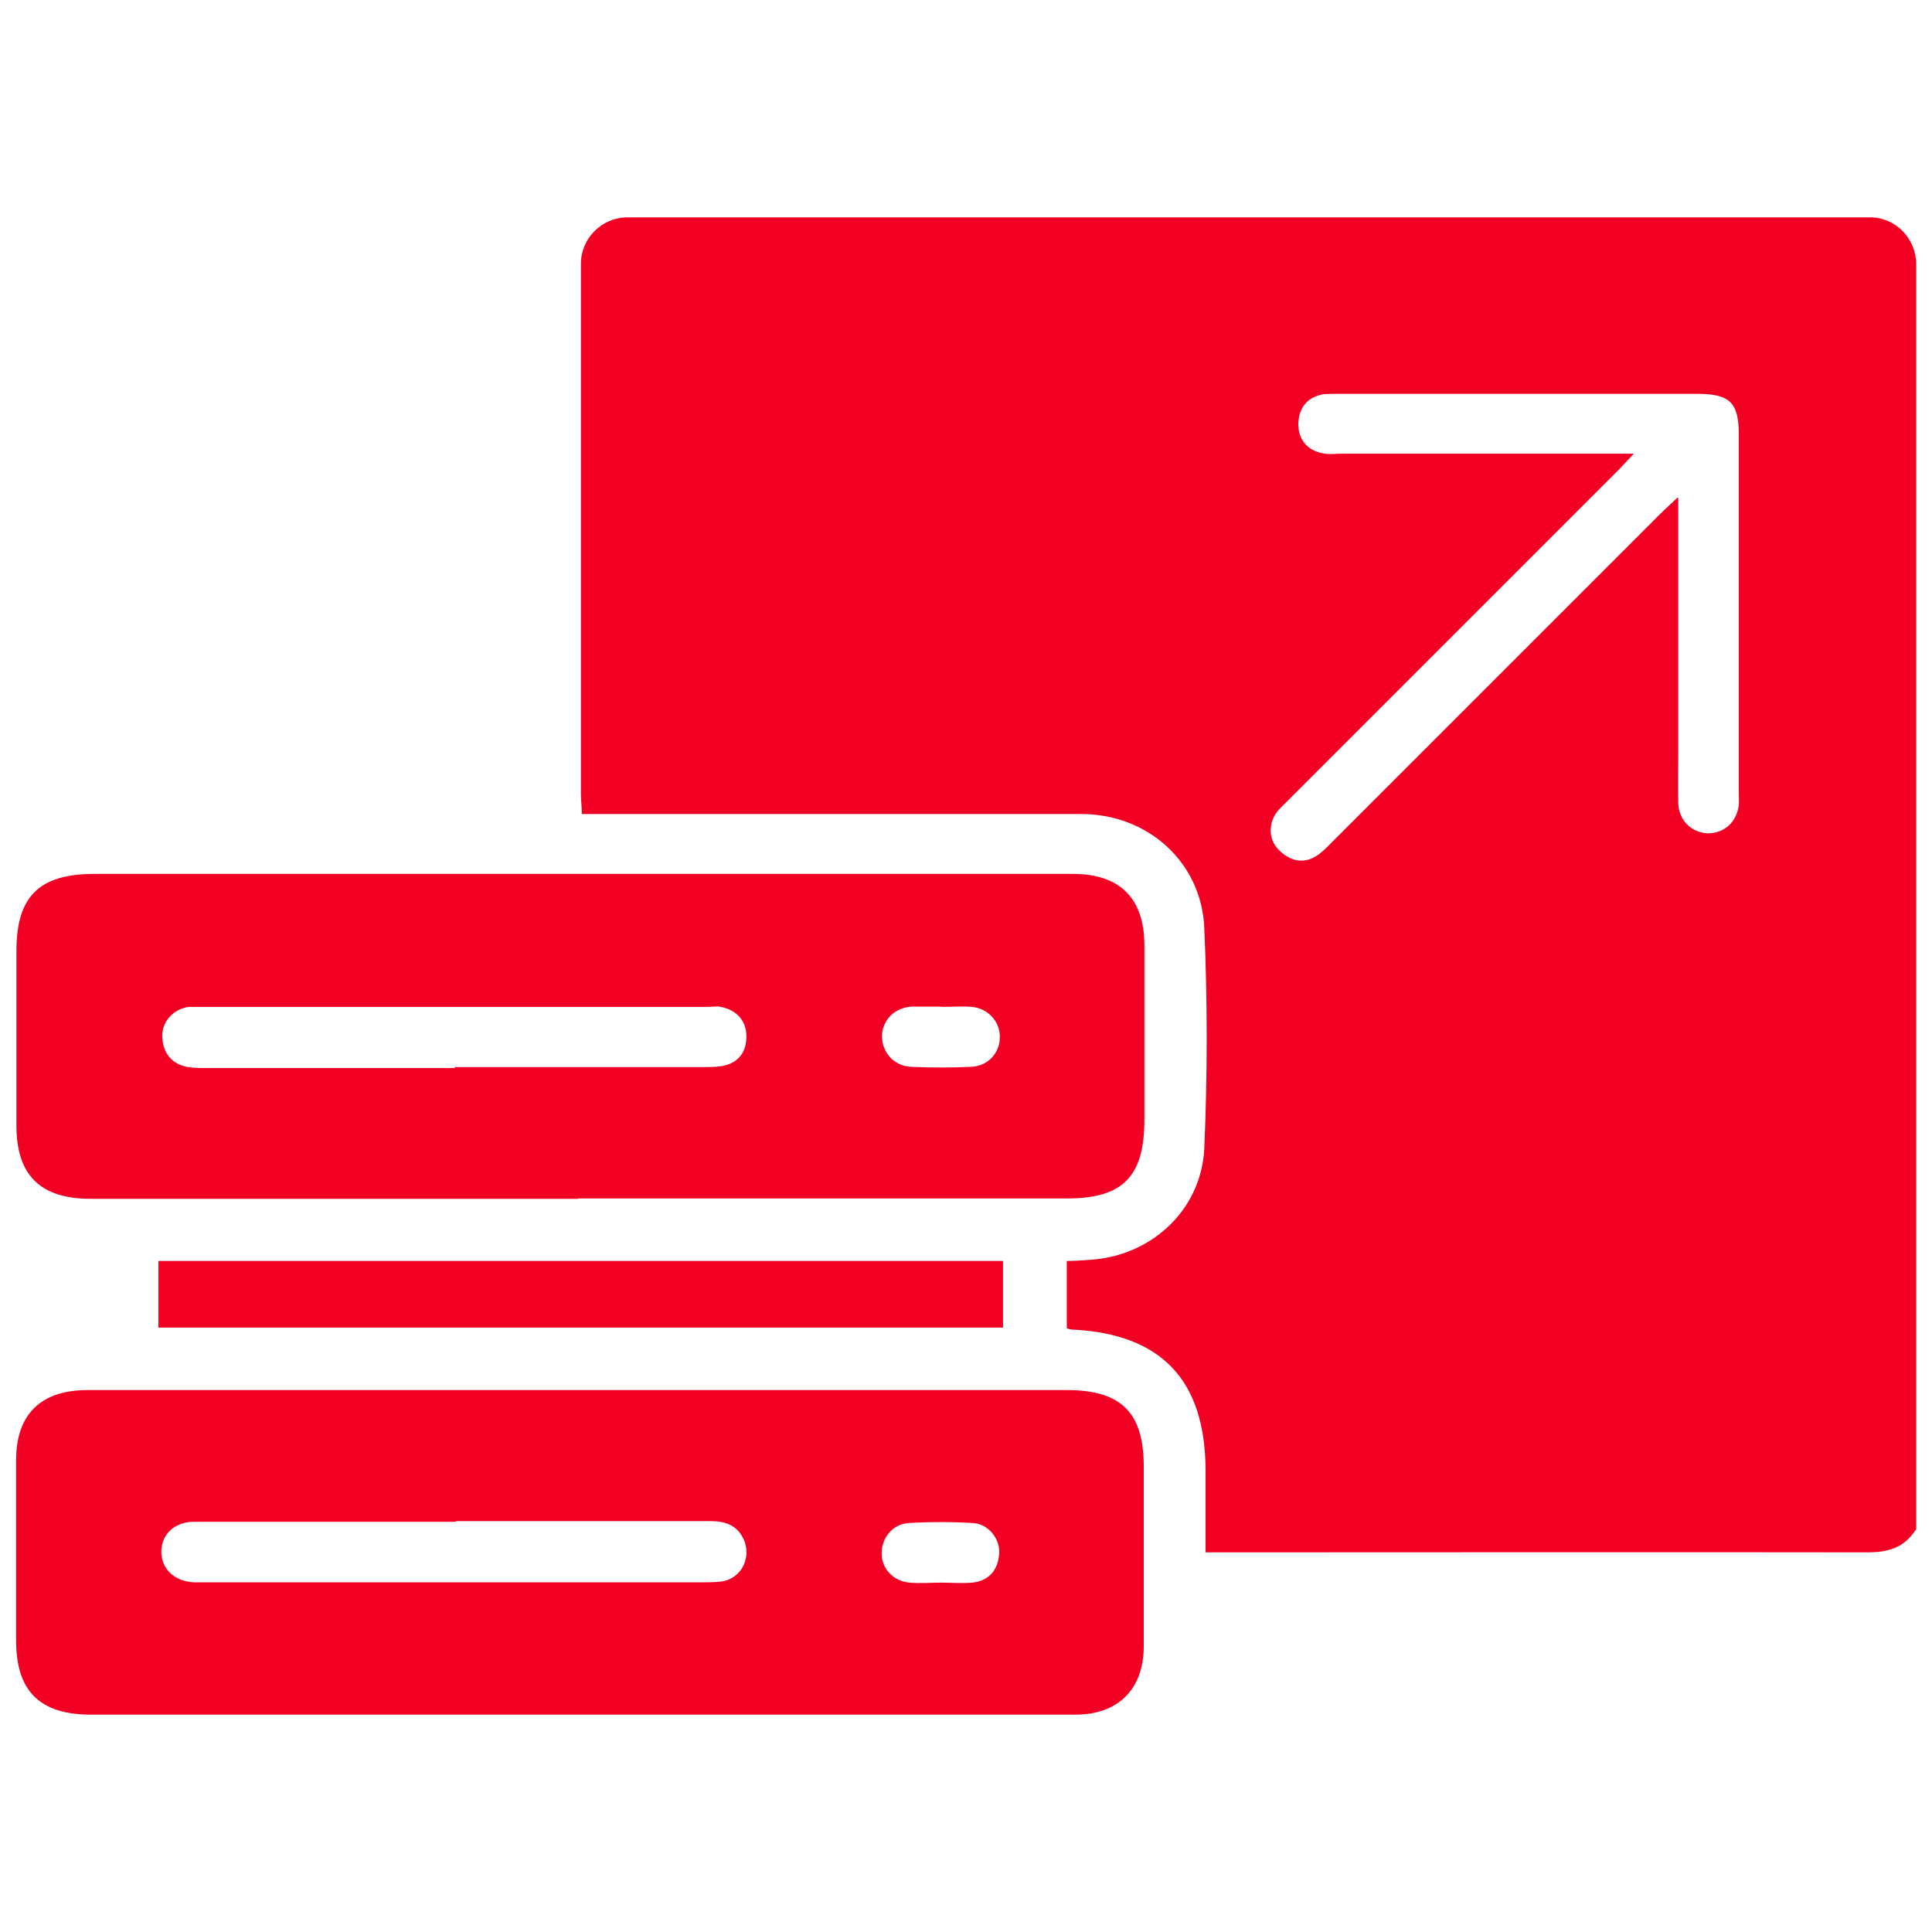
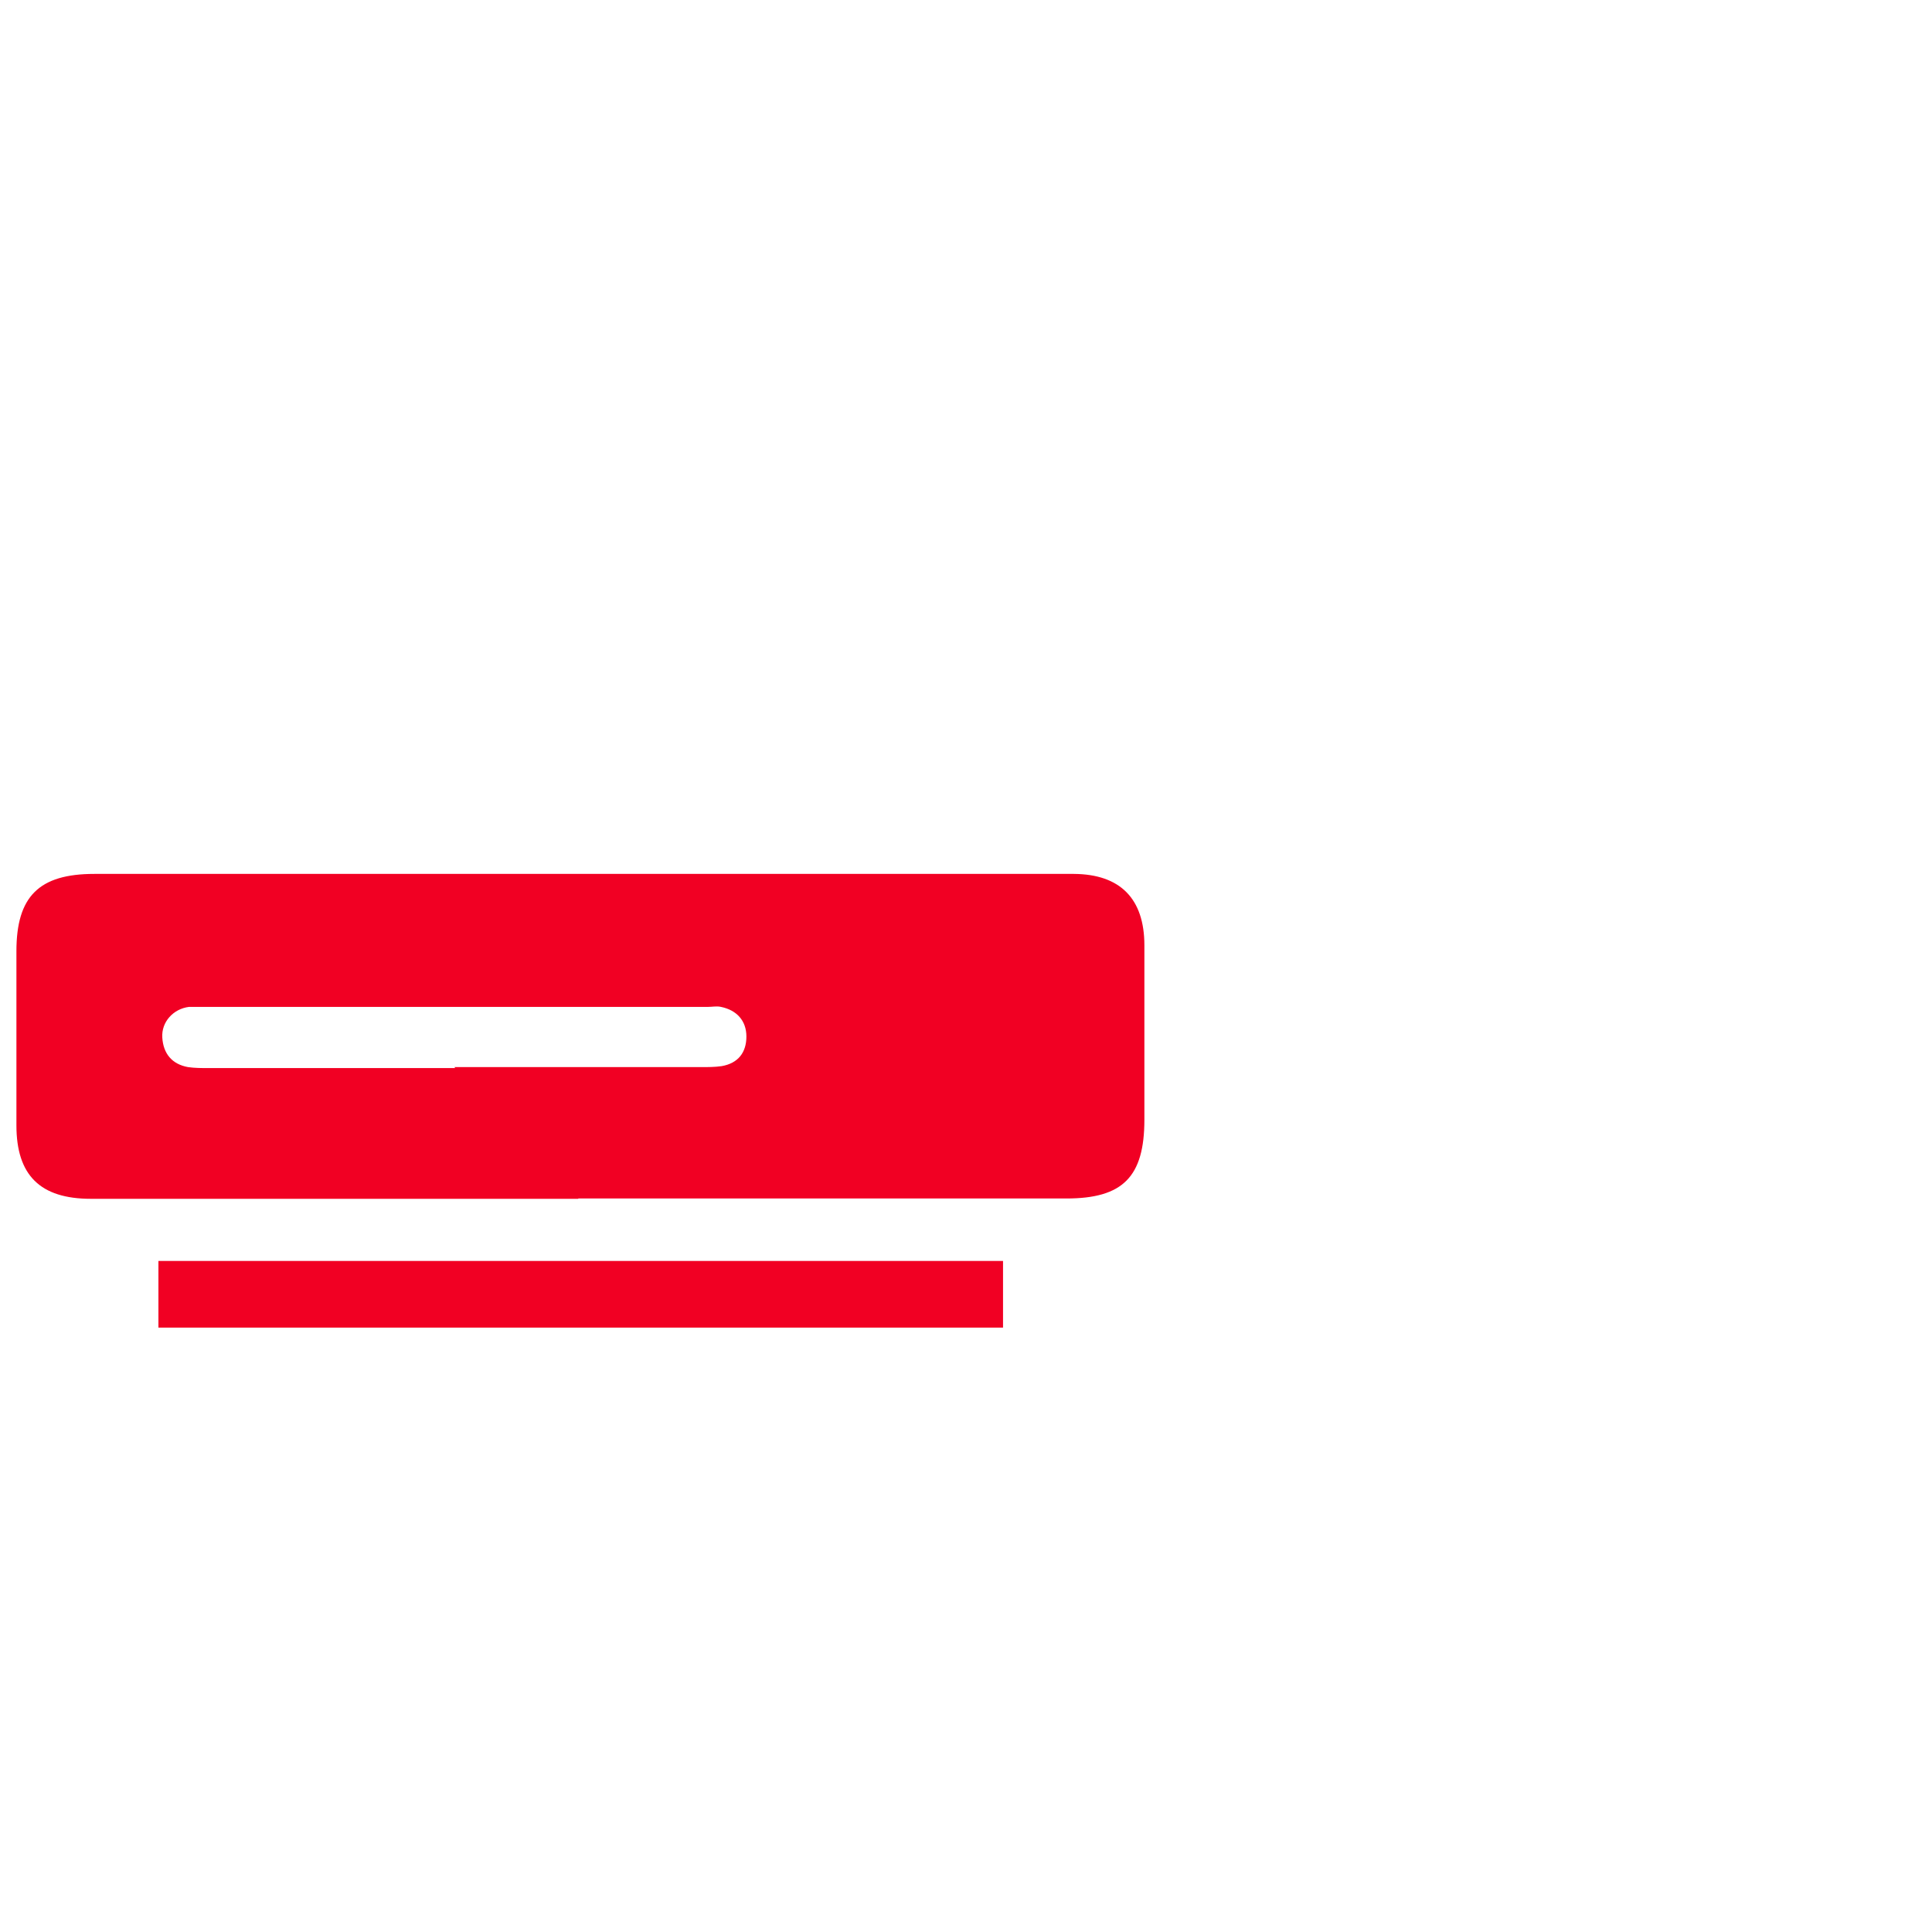
<svg xmlns="http://www.w3.org/2000/svg" id="Layer_1" version="1.1" viewBox="0 0 600 600">
  <defs>
    <style>
      .st0 {
        fill: #f10023;
      }
    </style>
  </defs>
-   <path class="st0" d="M595,475c-3.6,5.6-8.4,7.1-15.1,7.1-66.1-.1-132,0-198.1,0h-7.4v-25.2c0-28.2-13.6-42.7-41.6-44-.3,0-.7-.1-1.5-.4v-20.9c2.1,0,4.1-.1,6.2-.3,19.4-.7,35.6-15.1,36.5-34.7,1-22.8,1-45.6,0-68.5-.9-20.4-17.6-35.3-38.2-35.3h-155.1c0-2.4-.3-4.1-.3-6.1V82c0-8,6.5-14.5,14.5-14.5h385.9c8,0,14.3,6.7,14.3,14.6v392.9h0ZM521.2,154.8v78.1c0,5.6-.1,11.1,0,16.7.3,5.3,4.1,9,9.2,9.2,5,0,8.9-3.4,9.6-8.7.1-1.3,0-2.7,0-4v-111.1c0-10.1-2.8-12.7-13.2-12.7h-110.5c-1.8,0-3.6,0-5.2.1-5,.9-7.7,4-7.9,9.2,0,5,2.8,8.3,7.7,9.2,1.9.4,3.9.1,5.8.1h90.7c-2.4,2.5-3.6,3.9-4.9,5.2-33.9,33.9-67.9,67.9-101.8,101.8-1.3,1.3-2.8,2.7-4,4.1-3.1,4-2.7,9.2.9,12.4,3.7,3.4,7.9,3.9,12,.9,1.6-1.2,3.1-2.8,4.6-4.3,33.8-33.8,67.6-67.6,101.4-101.4,1.5-1.5,3-2.8,5.3-5h.3Z" />
-   <path class="st0" d="M180.3,532.5H28.3c-16,0-23.3-7.3-23.3-23.1v-55.9c0-14.2,7.6-21.8,22.2-21.8h304.1c16.9,0,23.9,7,23.9,23.7v55.9c0,13.2-7.9,21.2-21.2,21.2h-153.8.1ZM141.5,472.6H60.3c-6.2,0-10.2,4-10.2,9.3s4,9.2,10.1,9.5h157.8c2.1,0,4.3,0,6.4-.3,5.5-1,8.6-6.5,7-11.9-1.8-5.2-5.6-6.8-10.7-6.8h-79.1ZM292.2,491.5h0c3.3,0,6.5.3,9.8,0,5.2-.6,7.9-3.9,8.3-8.9.4-4.6-3.3-9.3-8-9.6-6.7-.4-13.5-.4-20.2,0-4.9.3-8.4,4.7-8.3,9.5,0,4.7,3.7,8.6,8.7,9,3.3.3,6.5,0,9.8,0h-.1Z" />
-   <path class="st0" d="M179.6,372.3H28.2c-15.7,0-23.1-7.3-23.1-22.8v-54.1c0-17,7-24,24.2-24h304.2c14.4.1,21.9,7.7,21.9,22.2v54.1c0,17.8-6.7,24.5-24.2,24.5h-151.6ZM141.1,331.4h76.6c2.1,0,4.3,0,6.4-.3,5.2-.9,7.7-4.3,7.7-9.2s-3-8.2-7.9-9.2c-1.3-.3-2.7,0-4,0H58.7c-4.9.6-8.6,4.7-8.3,9.5.3,5,3,8.3,8,9.2,2.1.3,4.1.3,6.4.3h76.6l-.3-.3ZM292.4,312.6h-9.2c-5.3.3-9.2,4.1-9.3,9.2,0,4.9,3.6,9.2,8.9,9.5,6.4.3,12.7.3,19,0,5.3-.3,8.9-4.6,8.7-9.6-.1-4.7-3.9-8.6-8.7-9-3.1-.3-6.1,0-9.2,0h-.1Z" />
+   <path class="st0" d="M179.6,372.3H28.2c-15.7,0-23.1-7.3-23.1-22.8v-54.1c0-17,7-24,24.2-24h304.2c14.4.1,21.9,7.7,21.9,22.2v54.1c0,17.8-6.7,24.5-24.2,24.5h-151.6ZM141.1,331.4h76.6c2.1,0,4.3,0,6.4-.3,5.2-.9,7.7-4.3,7.7-9.2s-3-8.2-7.9-9.2c-1.3-.3-2.7,0-4,0H58.7c-4.9.6-8.6,4.7-8.3,9.5.3,5,3,8.3,8,9.2,2.1.3,4.1.3,6.4.3h76.6l-.3-.3ZM292.4,312.6h-9.2h-.1Z" />
  <path class="st0" d="M311.5,391.6v20.7H49.2v-20.7h262.3Z" />
</svg>